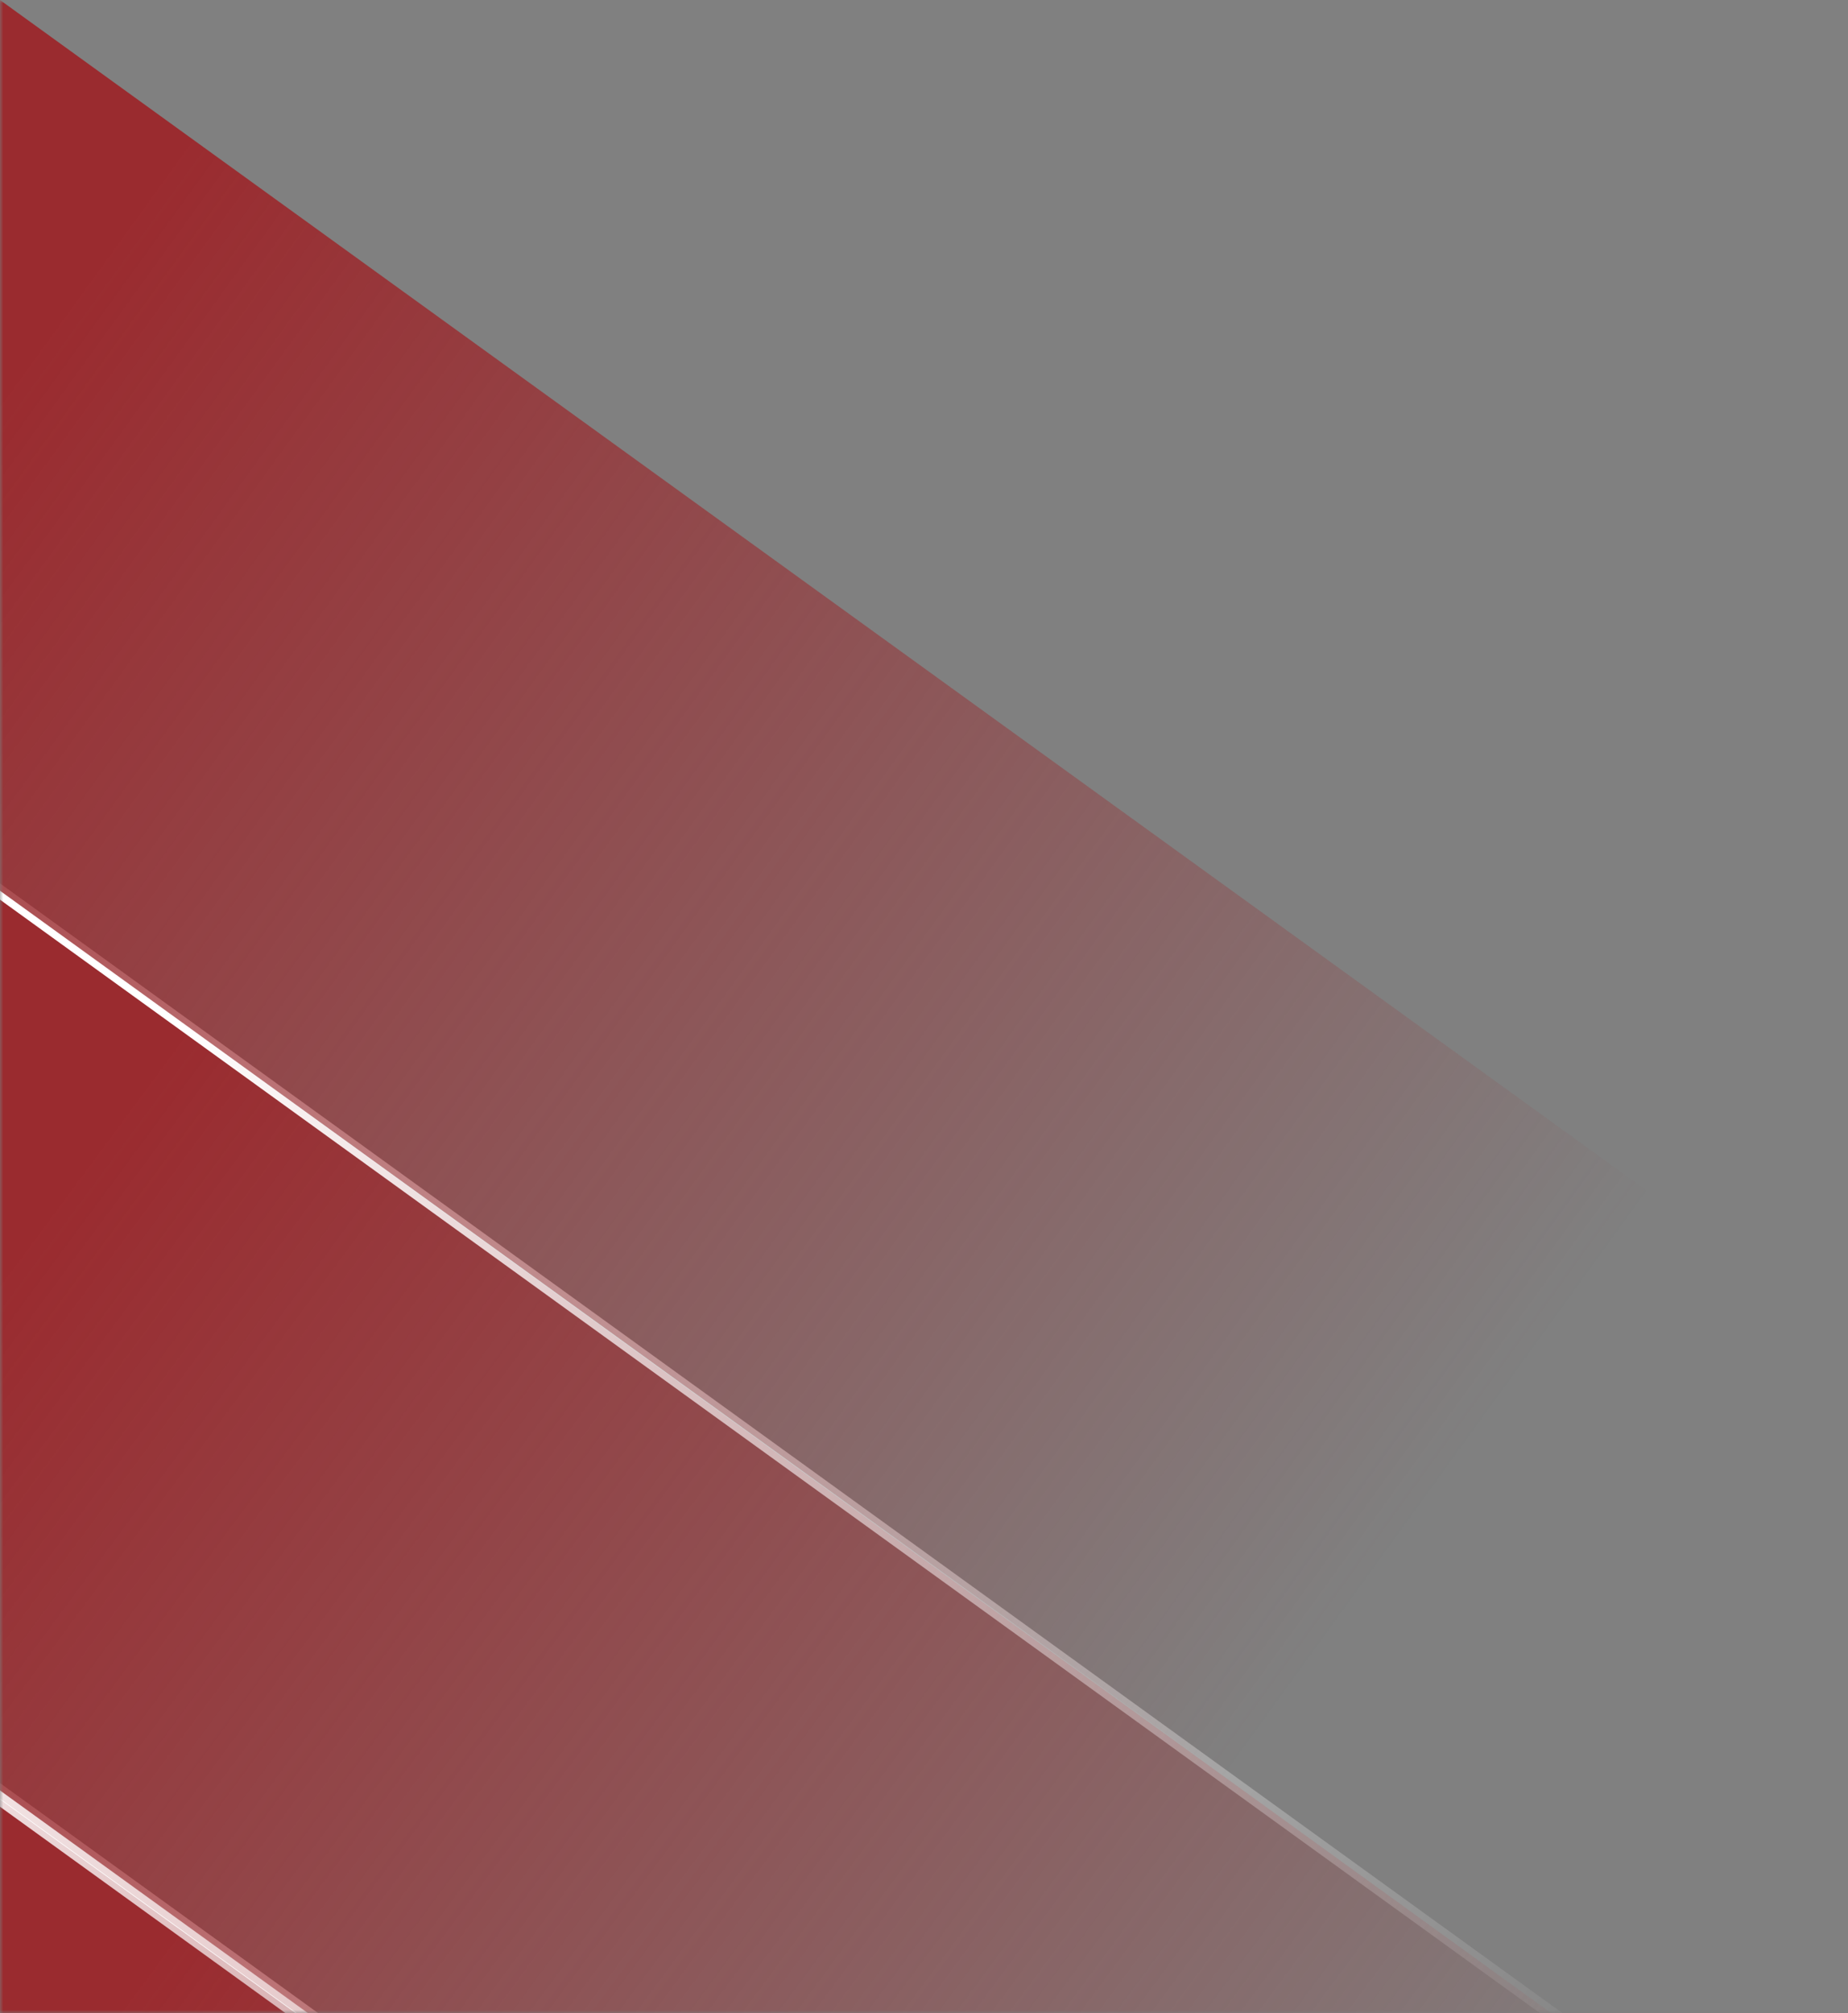
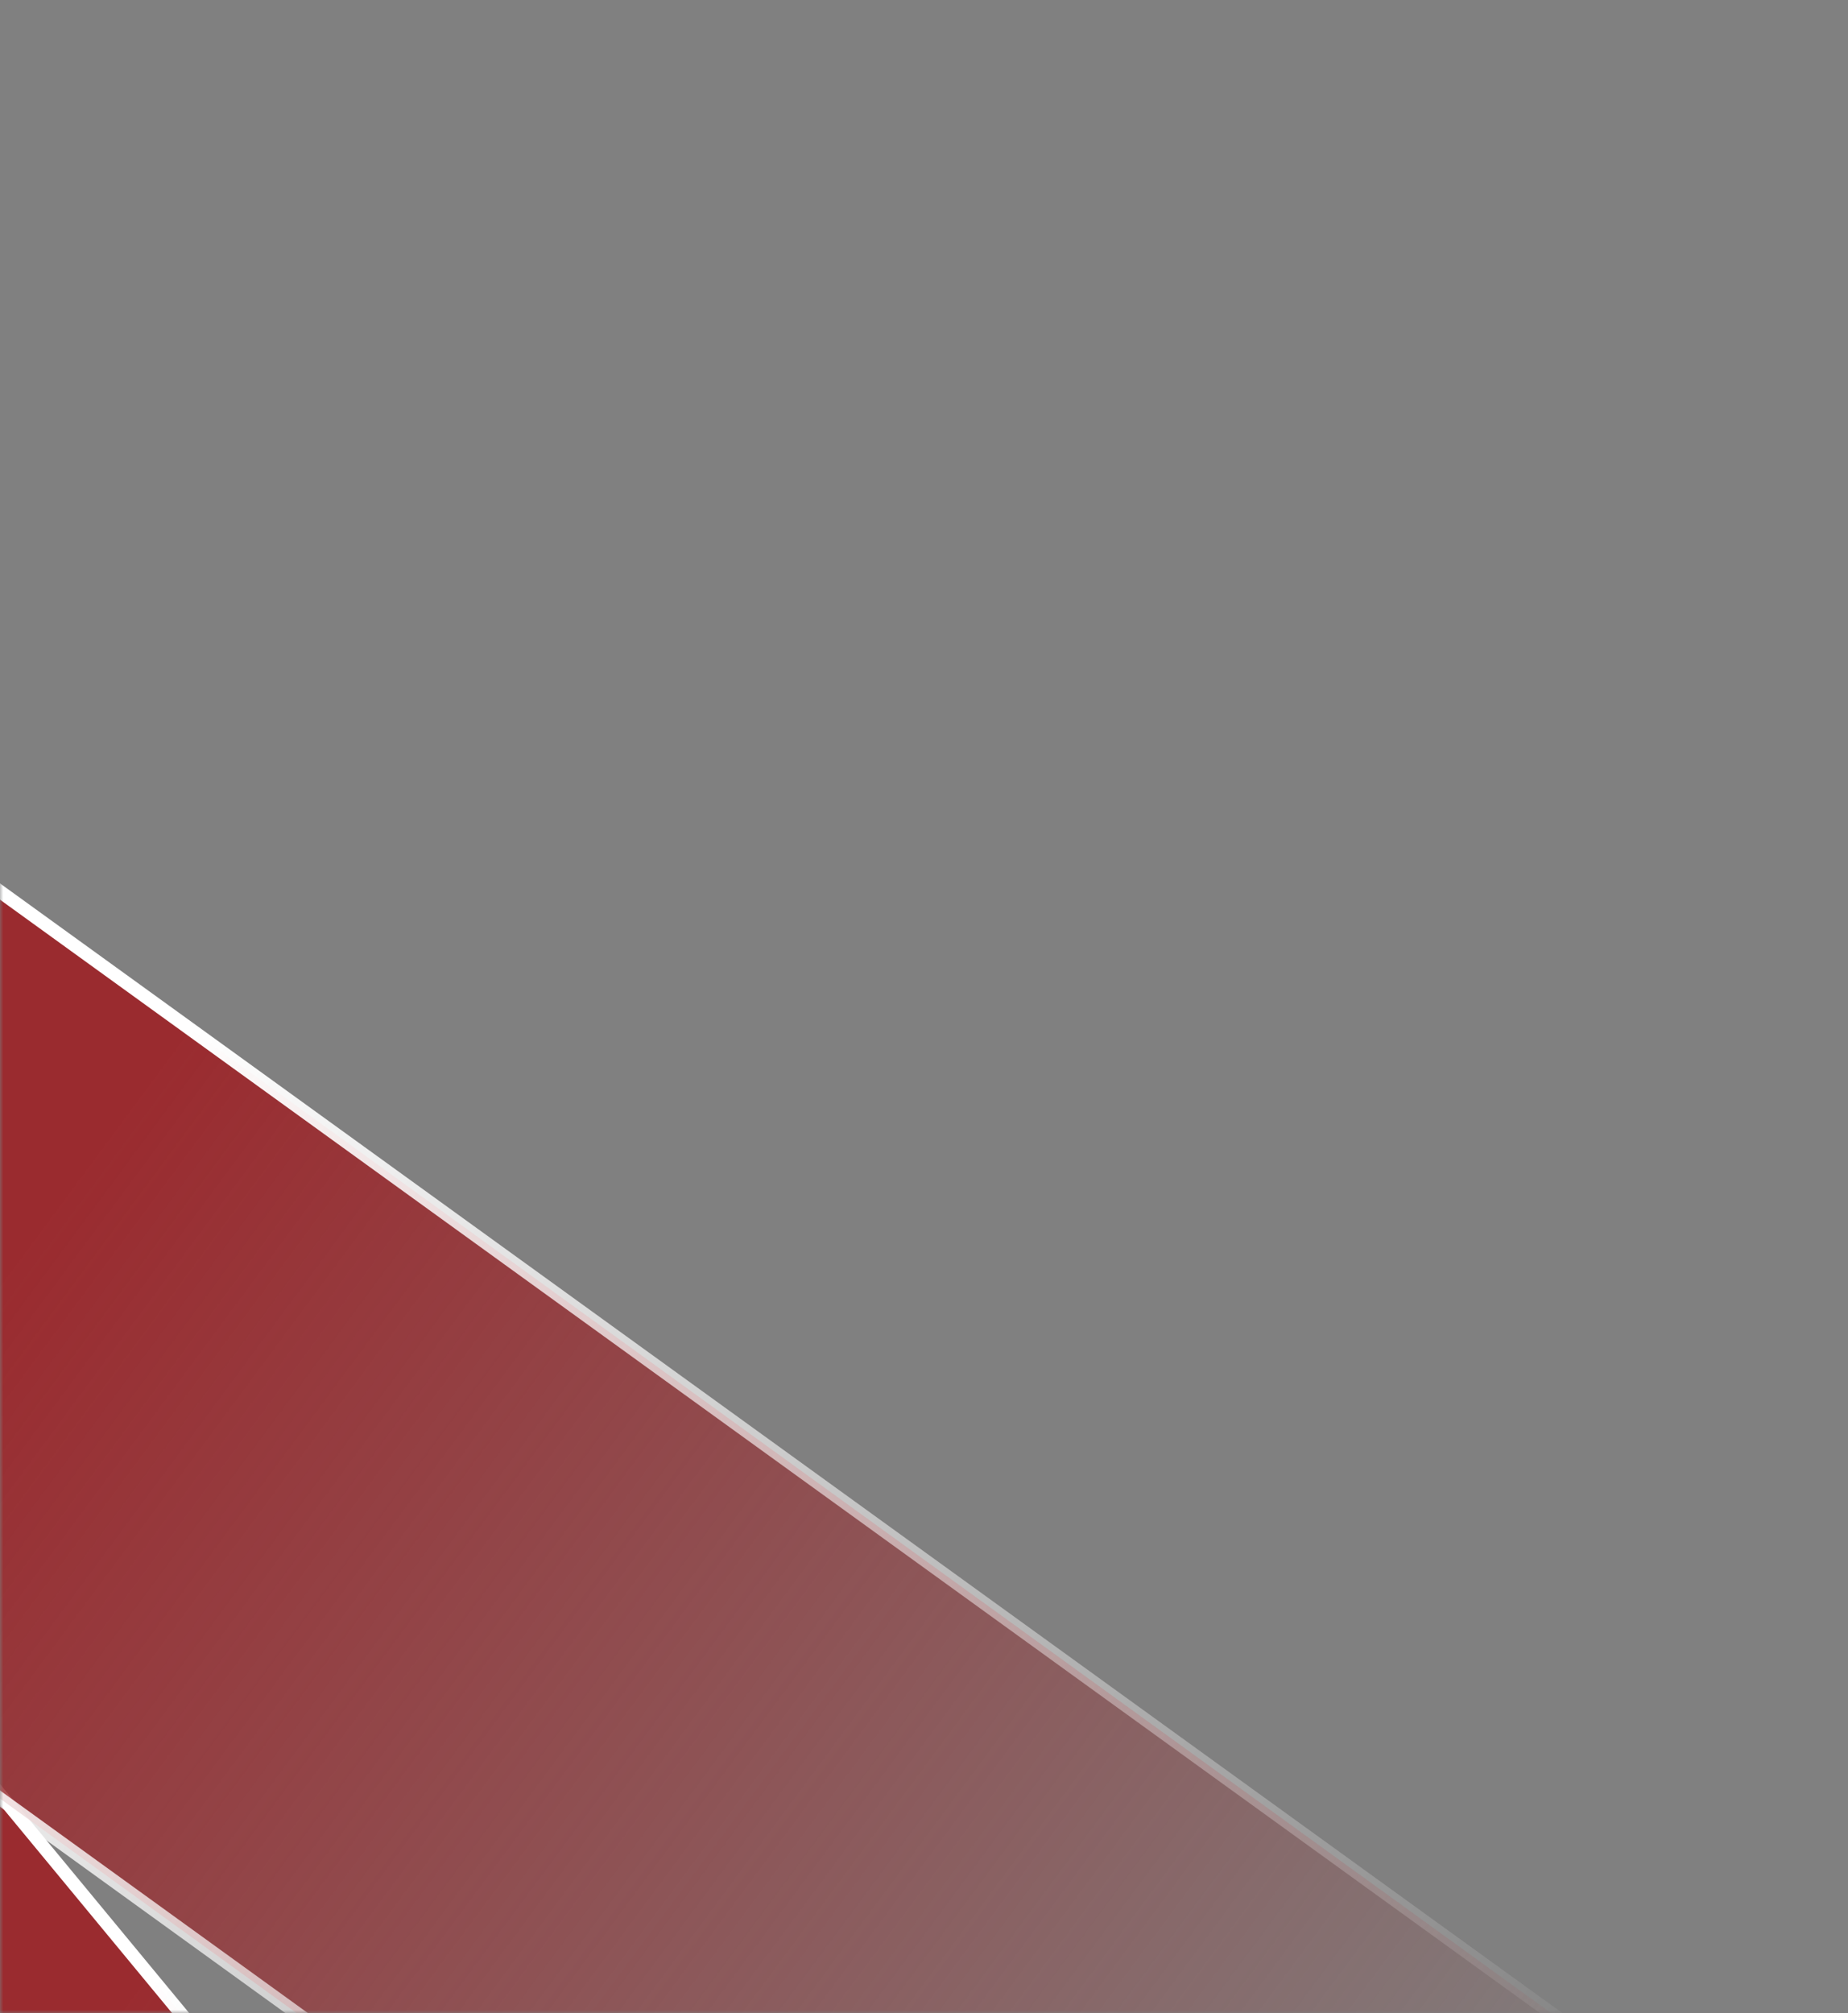
<svg xmlns="http://www.w3.org/2000/svg" xmlns:xlink="http://www.w3.org/1999/xlink" width="280px" height="305px" viewBox="0 0 280 305" version="1.1">
  <rect x="0" y="0" width="280" height="305" fill="#808080" stroke="none" />
  <title>pattern-2</title>
  <defs>
    <rect id="path-1" x="0" y="0" width="280" height="305" />
    <linearGradient x1="39.742%" y1="84.437%" x2="100%" y2="15.563%" id="linearGradient-3">
      <stop stop-color="#9A2B2F" stop-opacity="0" offset="0%" />
      <stop stop-color="#9A2B2F" offset="100%" />
    </linearGradient>
    <linearGradient x1="41.139%" y1="84.437%" x2="100%" y2="15.563%" id="linearGradient-4">
      <stop stop-color="#FFFFFF" stop-opacity="0" offset="0%" />
      <stop stop-color="#FFFFFF" offset="99.924%" />
    </linearGradient>
    <linearGradient x1="41.097%" y1="84.437%" x2="100%" y2="15.563%" id="linearGradient-5">
      <stop stop-color="#9A2B2F" stop-opacity="0" offset="0%" />
      <stop stop-color="#9A2B2F" offset="100%" />
    </linearGradient>
  </defs>
  <g id="Page-1" stroke="none" stroke-width="1" fill="none" fill-rule="evenodd">
    <g id="Design_Olcar_Automotive" transform="translate(0, -775)">
      <g id="pattern-2" transform="translate(0, 775)">
        <mask id="mask-2" fill="white">
          <use xlink:href="#path-1" />
        </mask>
        <g id="Mask" />
        <g id="Group-Copy-3" mask="url(#mask-2)">
          <g transform="translate(140, 305) scale(-1, -1) rotate(-270) translate(-140, -305)translate(-165, 165)" id="Group-Copy">
            <g transform="translate(0, -0)">
-               <path d="M339.346,-1 L135.467,281 L-1.957,281 L201.923,-1 L339.346,-1 Z" id="Rectangle-Copy-4" stroke="url(#linearGradient-4)" stroke-width="2" fill="url(#linearGradient-3)" />
+               <path d="M339.346,-1 L-1.957,281 L201.923,-1 L339.346,-1 Z" id="Rectangle-Copy-4" stroke="url(#linearGradient-4)" stroke-width="2" fill="url(#linearGradient-3)" />
              <path d="M475.652,-1 L271.772,281 L134.348,281 L338.228,-1 L475.652,-1 Z" id="Rectangle-Copy-4" stroke="url(#linearGradient-4)" stroke-width="2" fill="url(#linearGradient-3)" />
-               <polygon id="Rectangle-Copy-5" fill="url(#linearGradient-5)" points="475.044 -1.12401458e-13 610 -1.12401458e-13 407.566 280 272.611 280" />
            </g>
          </g>
        </g>
      </g>
    </g>
  </g>
</svg>